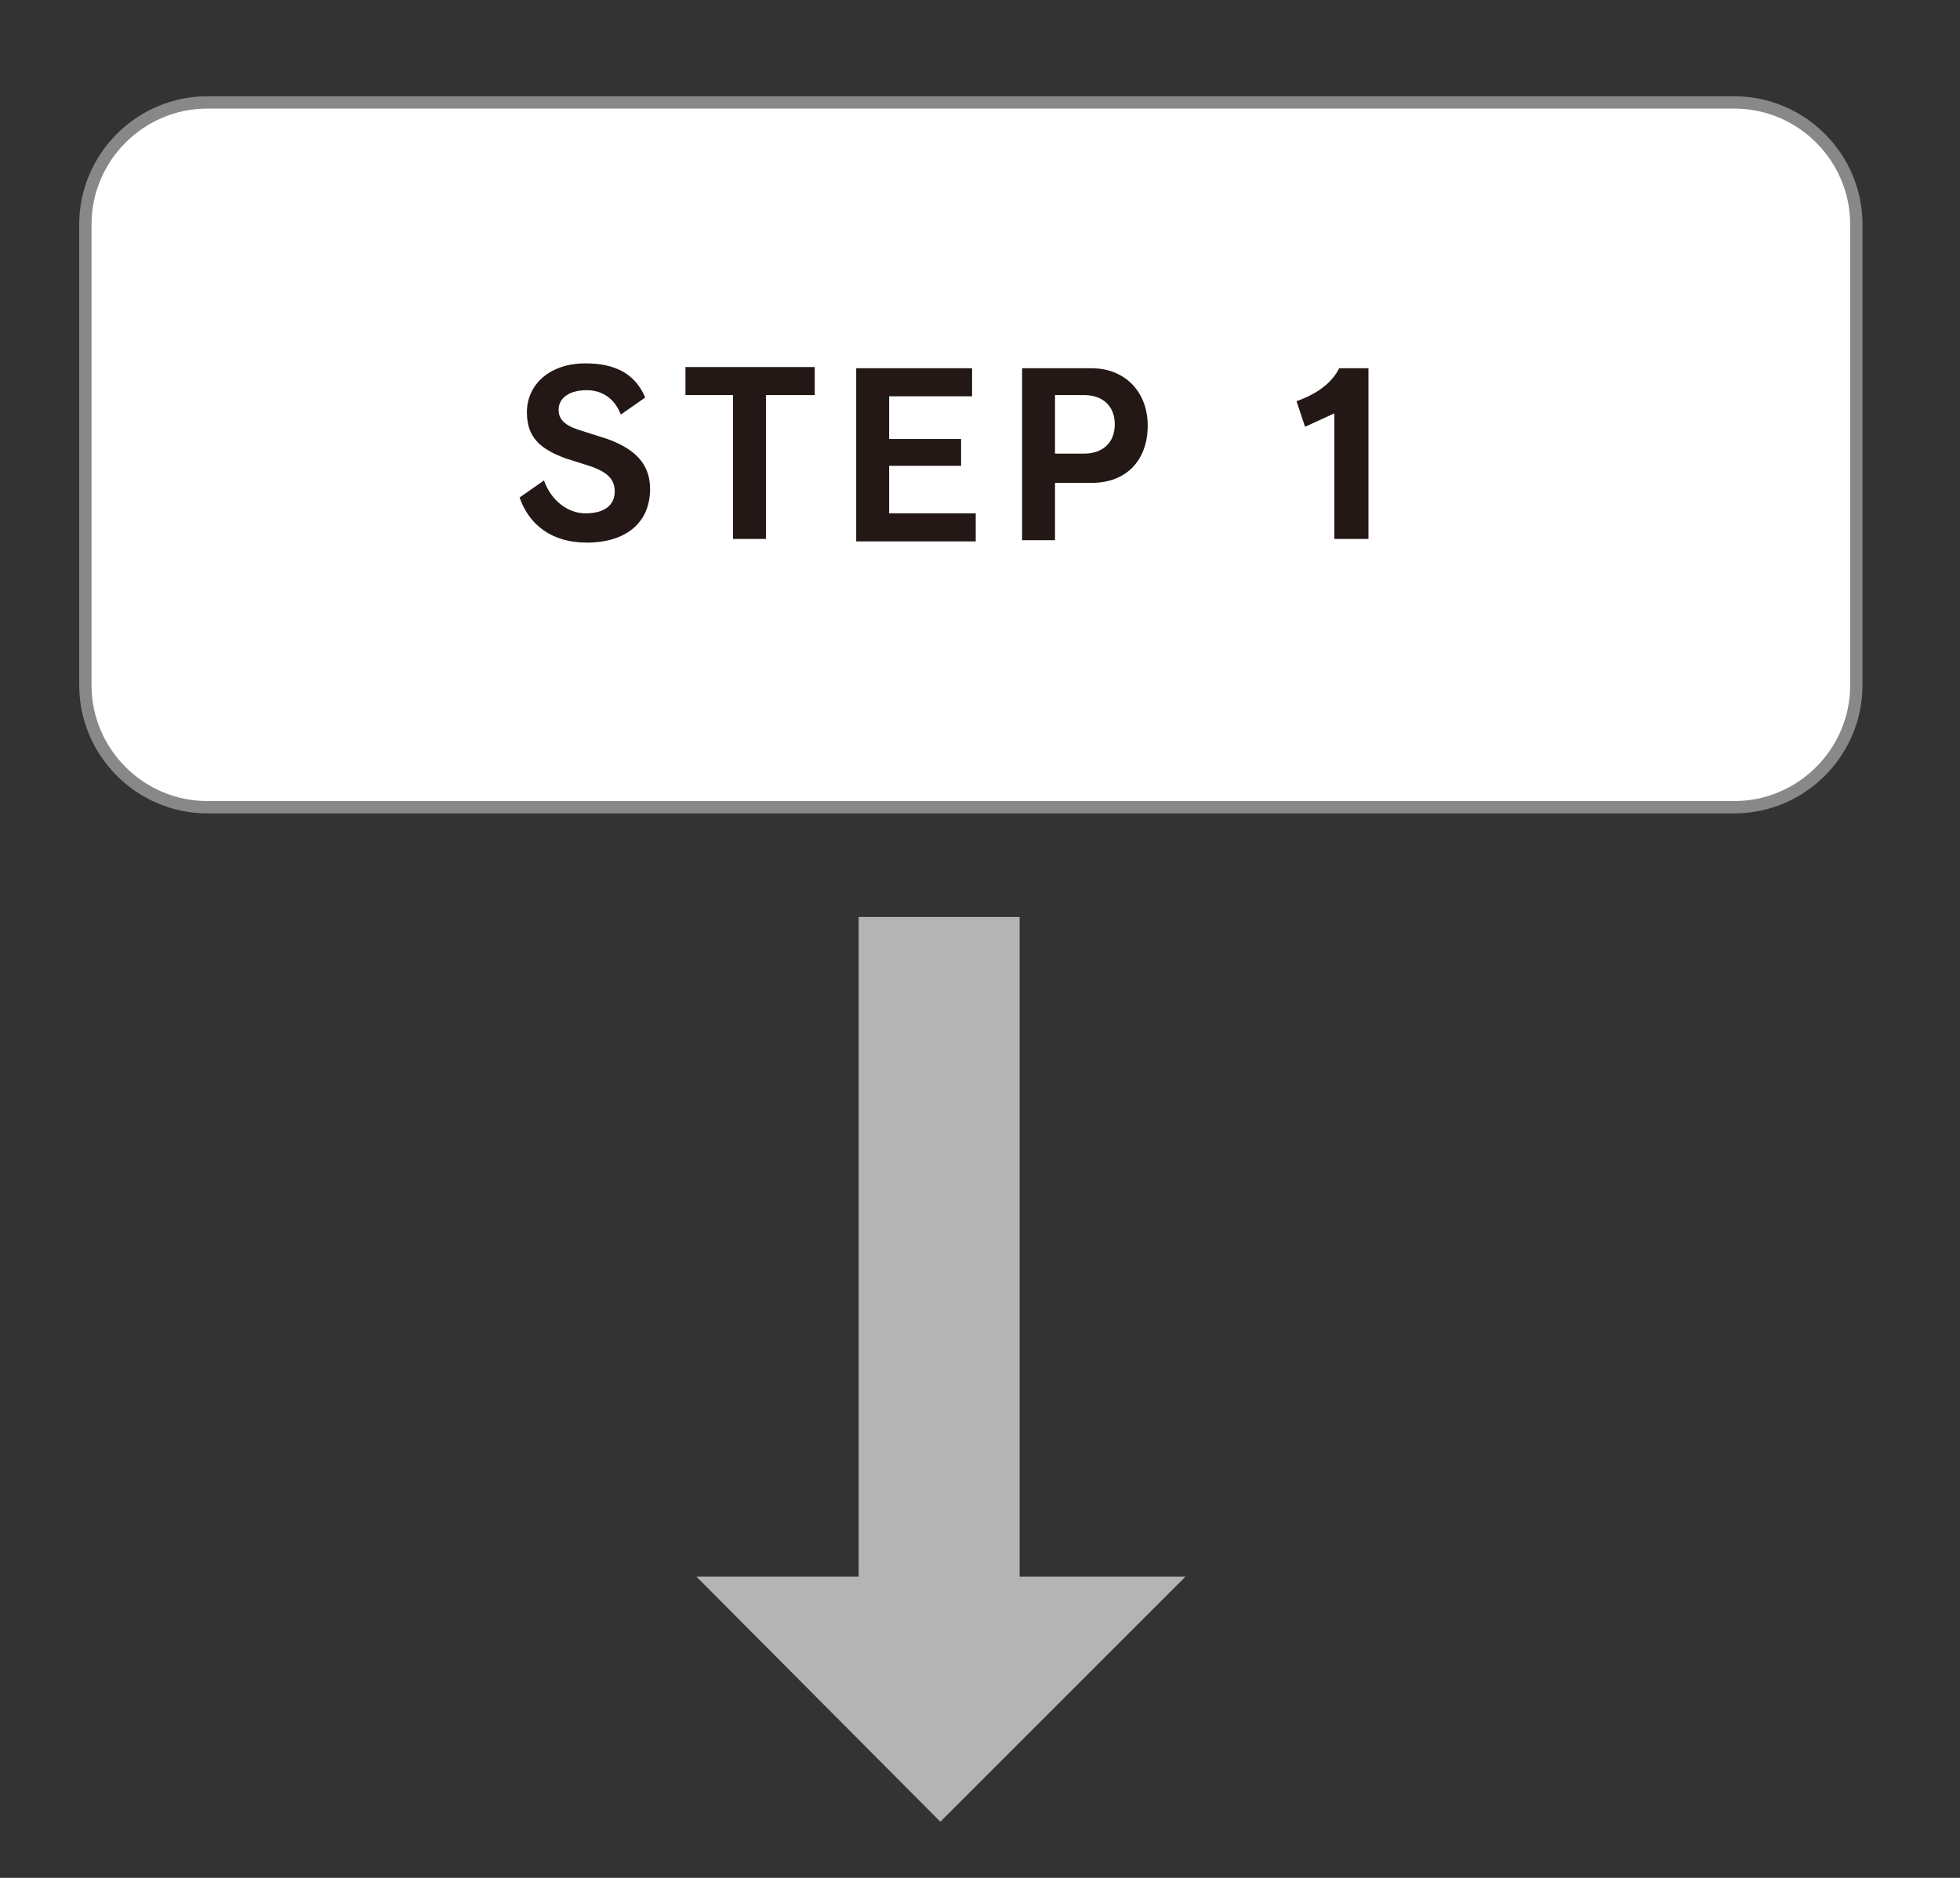
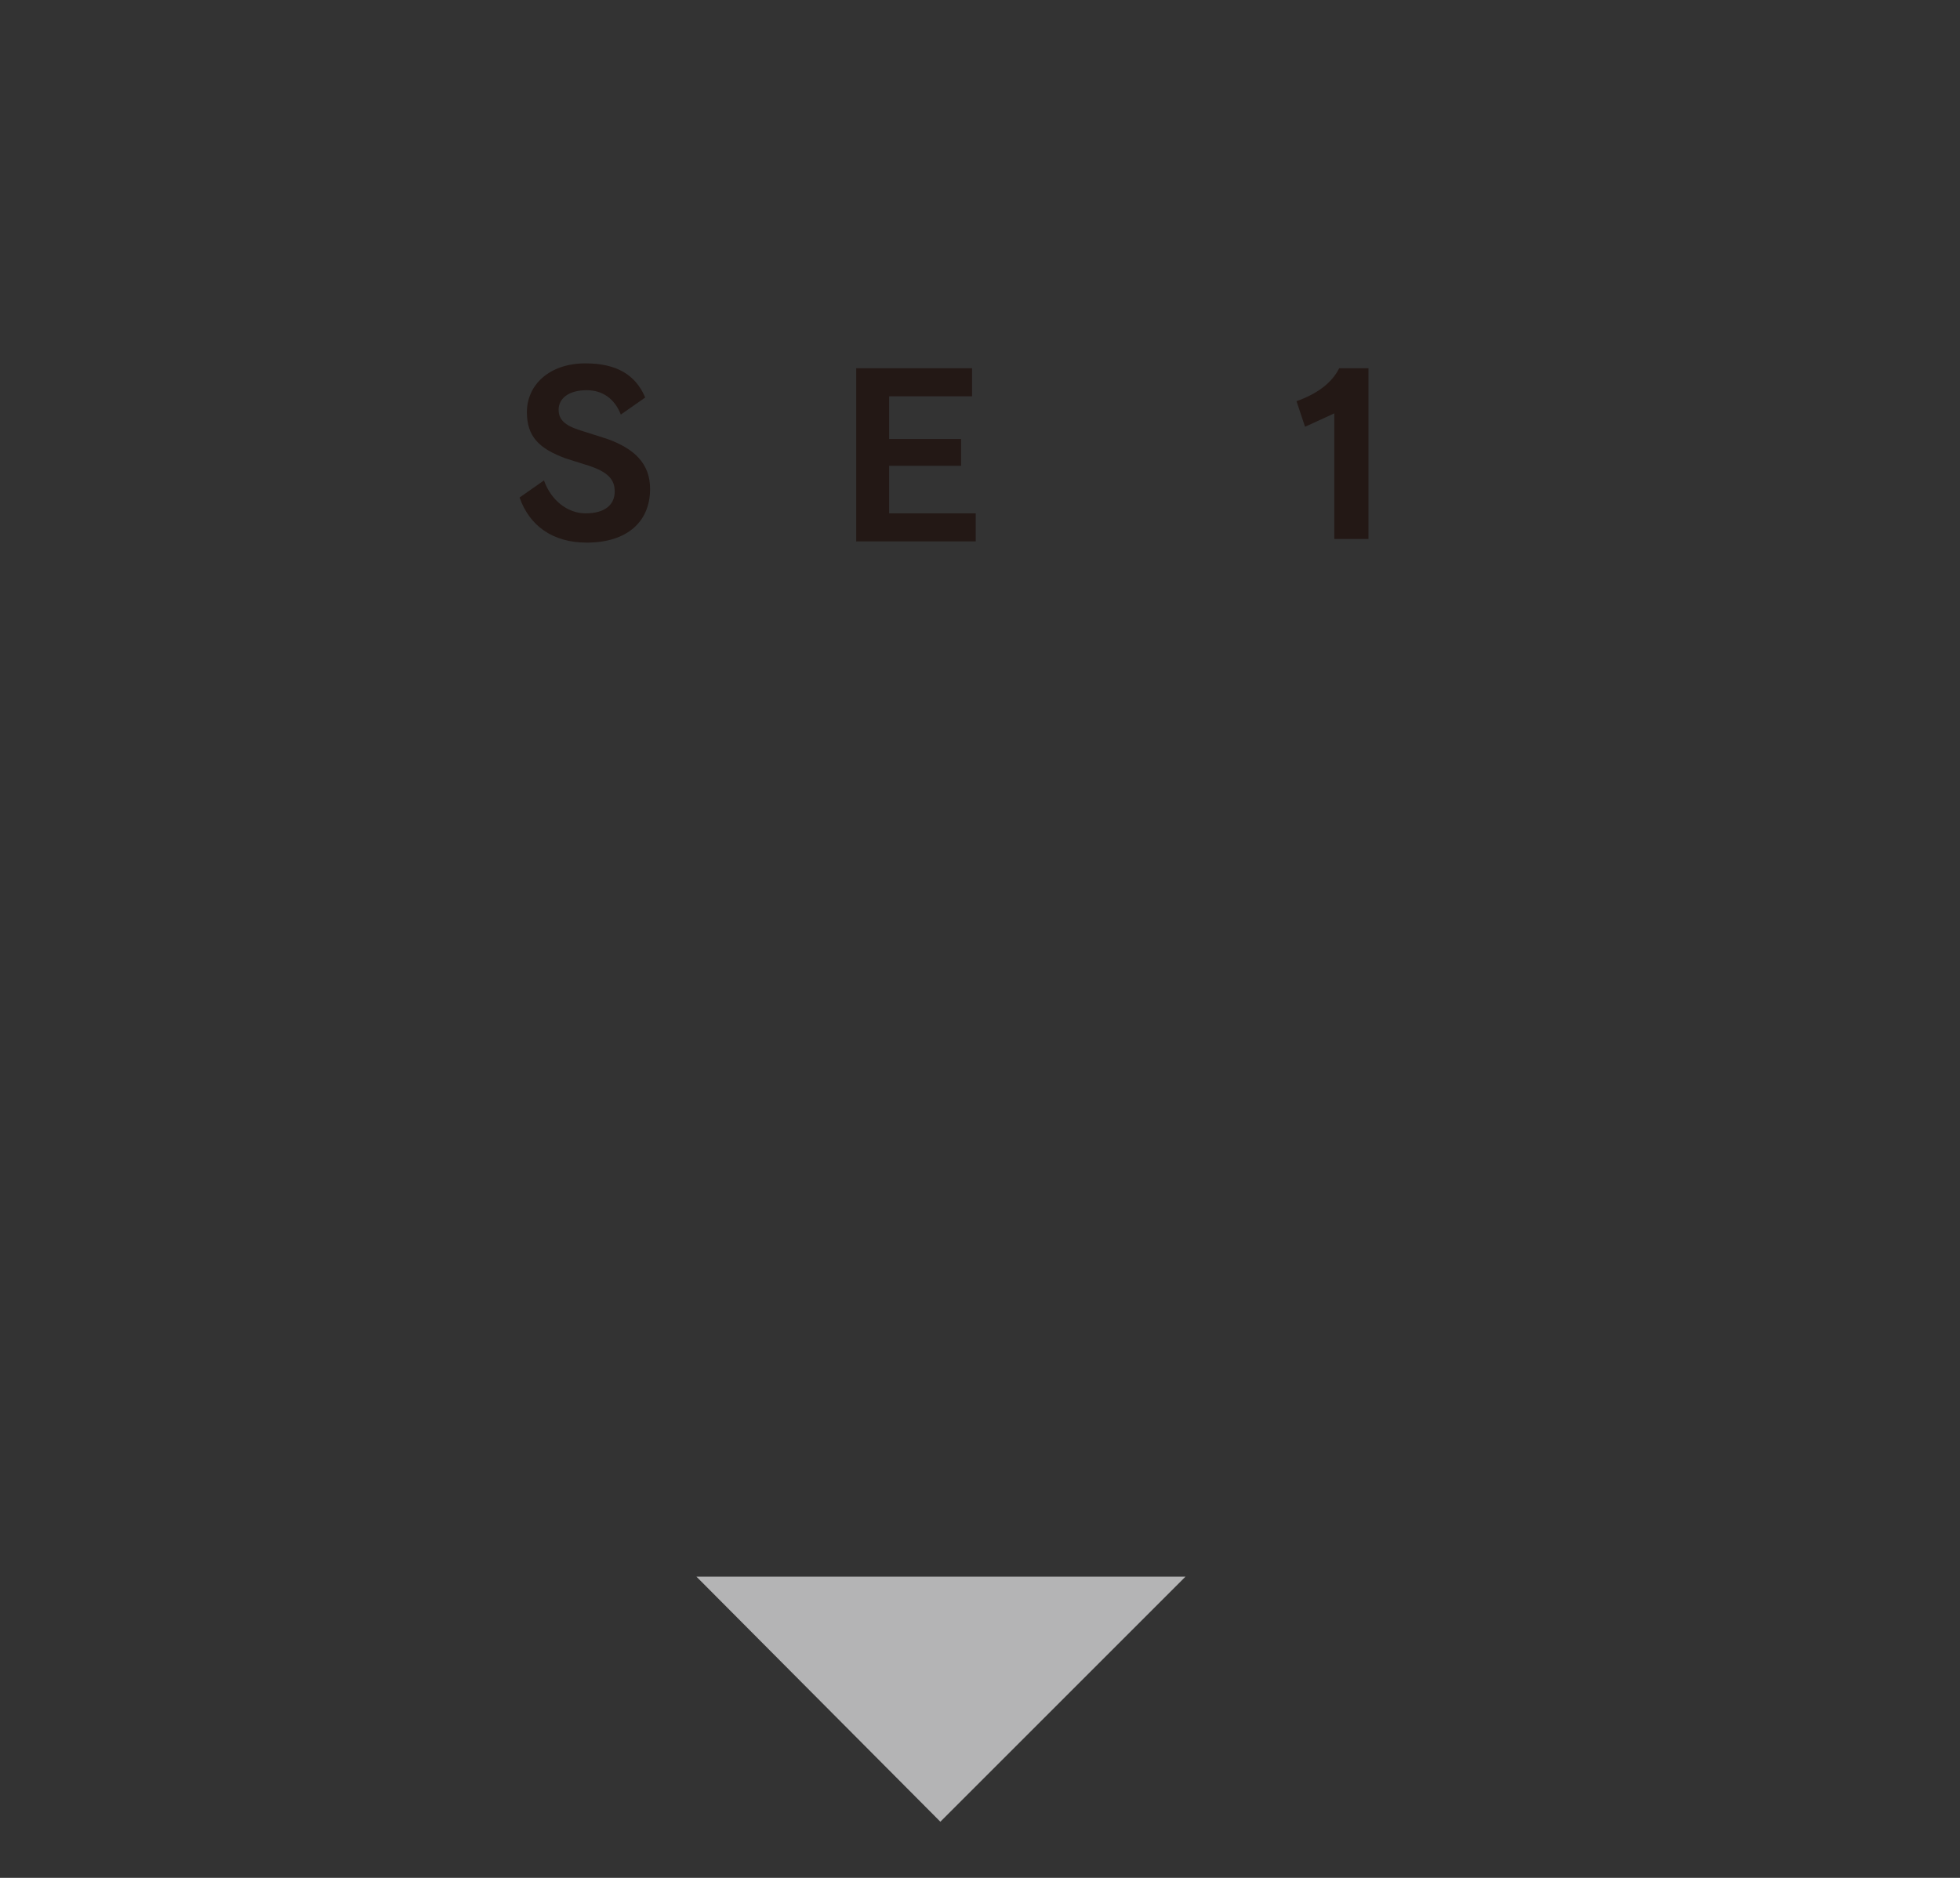
<svg xmlns="http://www.w3.org/2000/svg" version="1.1" x="0px" y="0px" viewBox="0 0 160.7 154" style="enable-background:new 0 0 160.7 154;" xml:space="preserve">
  <rect x="0" y="0" width="160.7" height="154" fill="#333333" stroke="none" />
  <style type="text/css">
	.st0{fill:#FFFFFF;}
	.st1{fill:none;stroke:#888888;stroke-width:1.01;stroke-miterlimit:10;}
	.st2{fill:#231815;}
	.st3{fill:#B4B4B5;}
	.st4{fill:none;}
</style>
  <g id="レイヤー_1">
</g>
  <g id="_x32_6-S-08">
    <g>
-       <path class="st0" d="M152.2,56.2c0,5.5-4.5,10-10,10H17c-5.5,0-10-4.5-10-10V18.4c0-5.5,4.5-10,10-10h125.2c5.5,0,10,4.5,10,10    V56.2z" />
-       <path class="st1" d="M152.2,56.2c0,5.5-4.5,10-10,10H17c-5.5,0-10-4.5-10-10V18.4c0-5.5,4.5-10,10-10h125.2c5.5,0,10,4.5,10,10    V56.2z" />
-     </g>
+       </g>
    <g>
      <g>
        <path class="st2" d="M46.4,37.6c-2.2-0.8-3.2-1.8-3.2-3.8c0-2.2,1.8-4,4.8-4c2.5,0,4.1,0.9,4.9,2.8l-2,1.4c-0.5-1.3-1.5-2-2.8-2     c-1.5,0-2.3,0.7-2.3,1.6c0,0.8,0.5,1.3,1.8,1.7l2.2,0.7c2.2,0.8,3.5,2,3.5,4.1c0,2.7-1.9,4.4-5.2,4.4c-2.8,0-4.7-1.4-5.5-3.7     l2-1.4c0.6,1.7,2,2.7,3.4,2.7c1.6,0,2.4-0.7,2.4-1.8c0-1-0.6-1.6-2.1-2.1L46.4,37.6z" />
-         <path class="st2" d="M60.1,44.2V32.4h-3.9v-2.3h10.6v2.3h-4v11.8H60.1z" />
        <path class="st2" d="M70.2,44.2v-14h9.5v2.3h-6.8v3.5h5.9v2.2h-5.9v3.9H80v2.3H70.2z" />
-         <path class="st2" d="M83.8,44.2v-14h5.7c2.7,0,4.6,1.9,4.6,4.7c0,2.8-1.7,4.7-4.6,4.7h-3v4.7H83.8z M88.9,37.2     c1.4,0,2.5-0.8,2.5-2.4s-1.1-2.4-2.5-2.4h-2.4v4.8H88.9z" />
        <path class="st2" d="M109.4,44.2V33.9L107,35l-0.7-2.1c1.7-0.6,2.9-1.5,3.5-2.7h2.4v14H109.4z" />
      </g>
    </g>
    <polygon class="st3" points="97.2,129.3 77.1,149.4 57.1,129.3  " />
-     <rect x="70.4" y="75.2" class="st3" width="13.2" height="55.9" />
    <rect class="st4" width="160.7" height="154" />
  </g>
</svg>